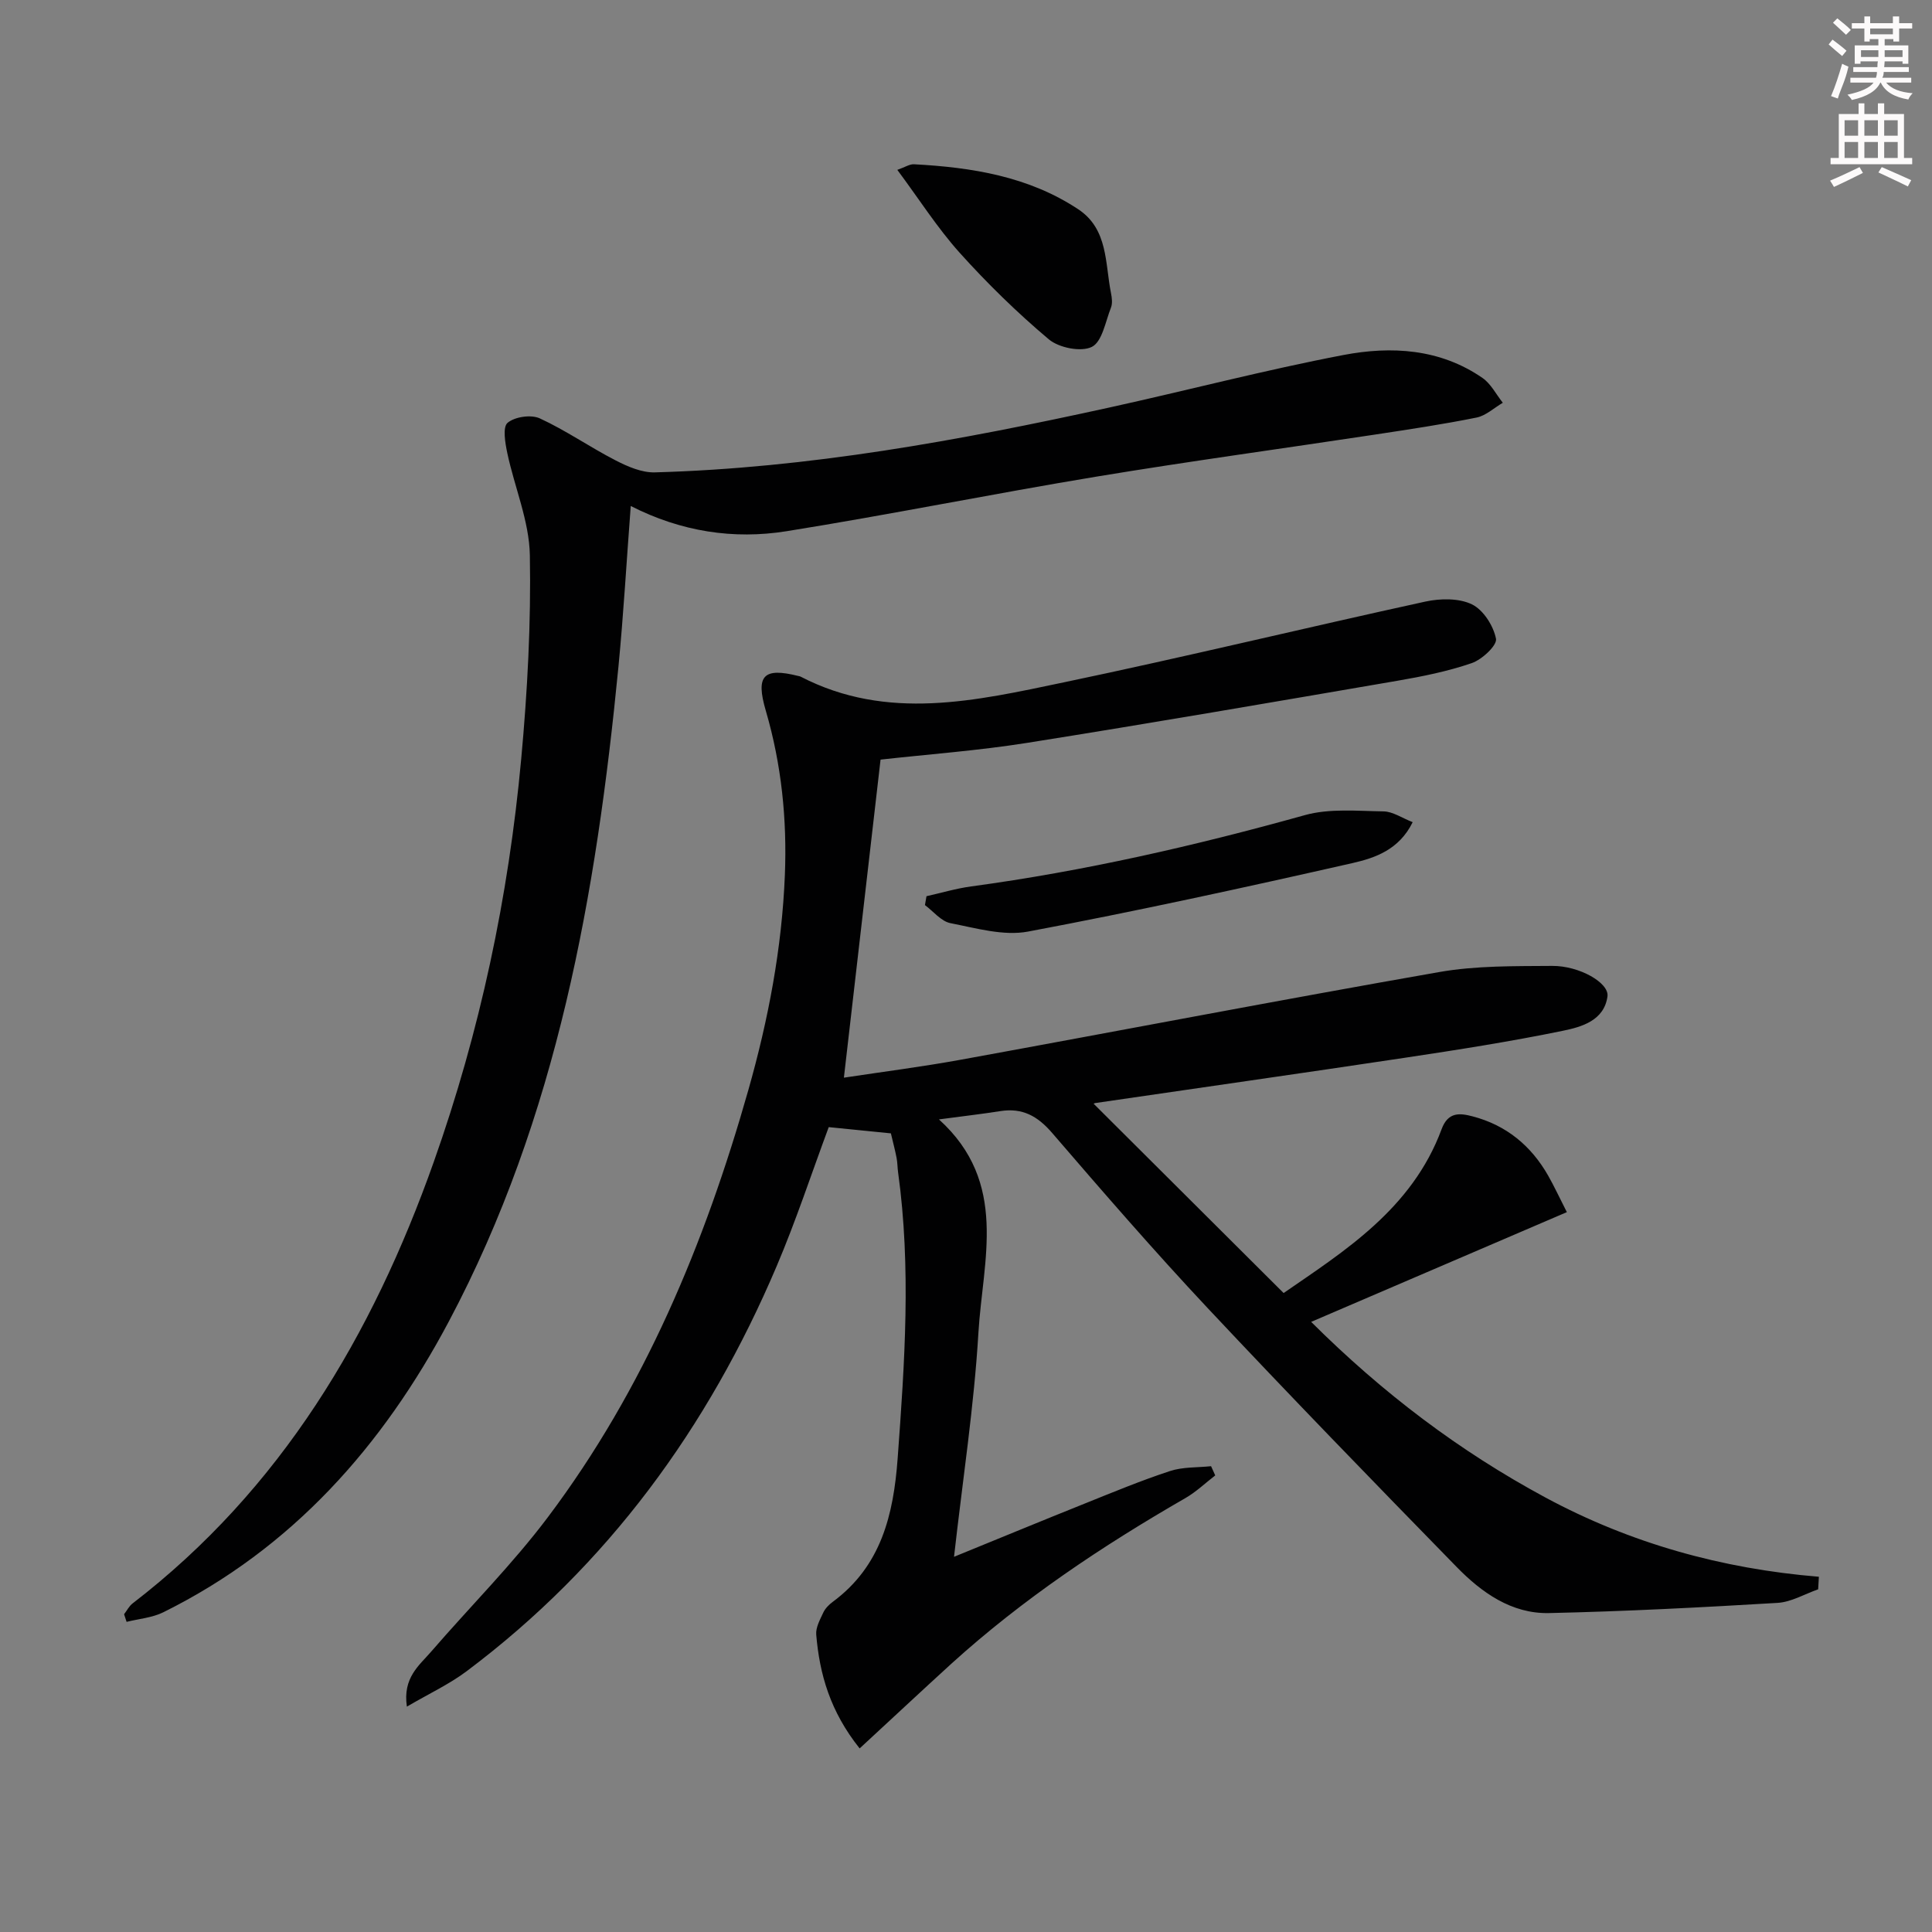
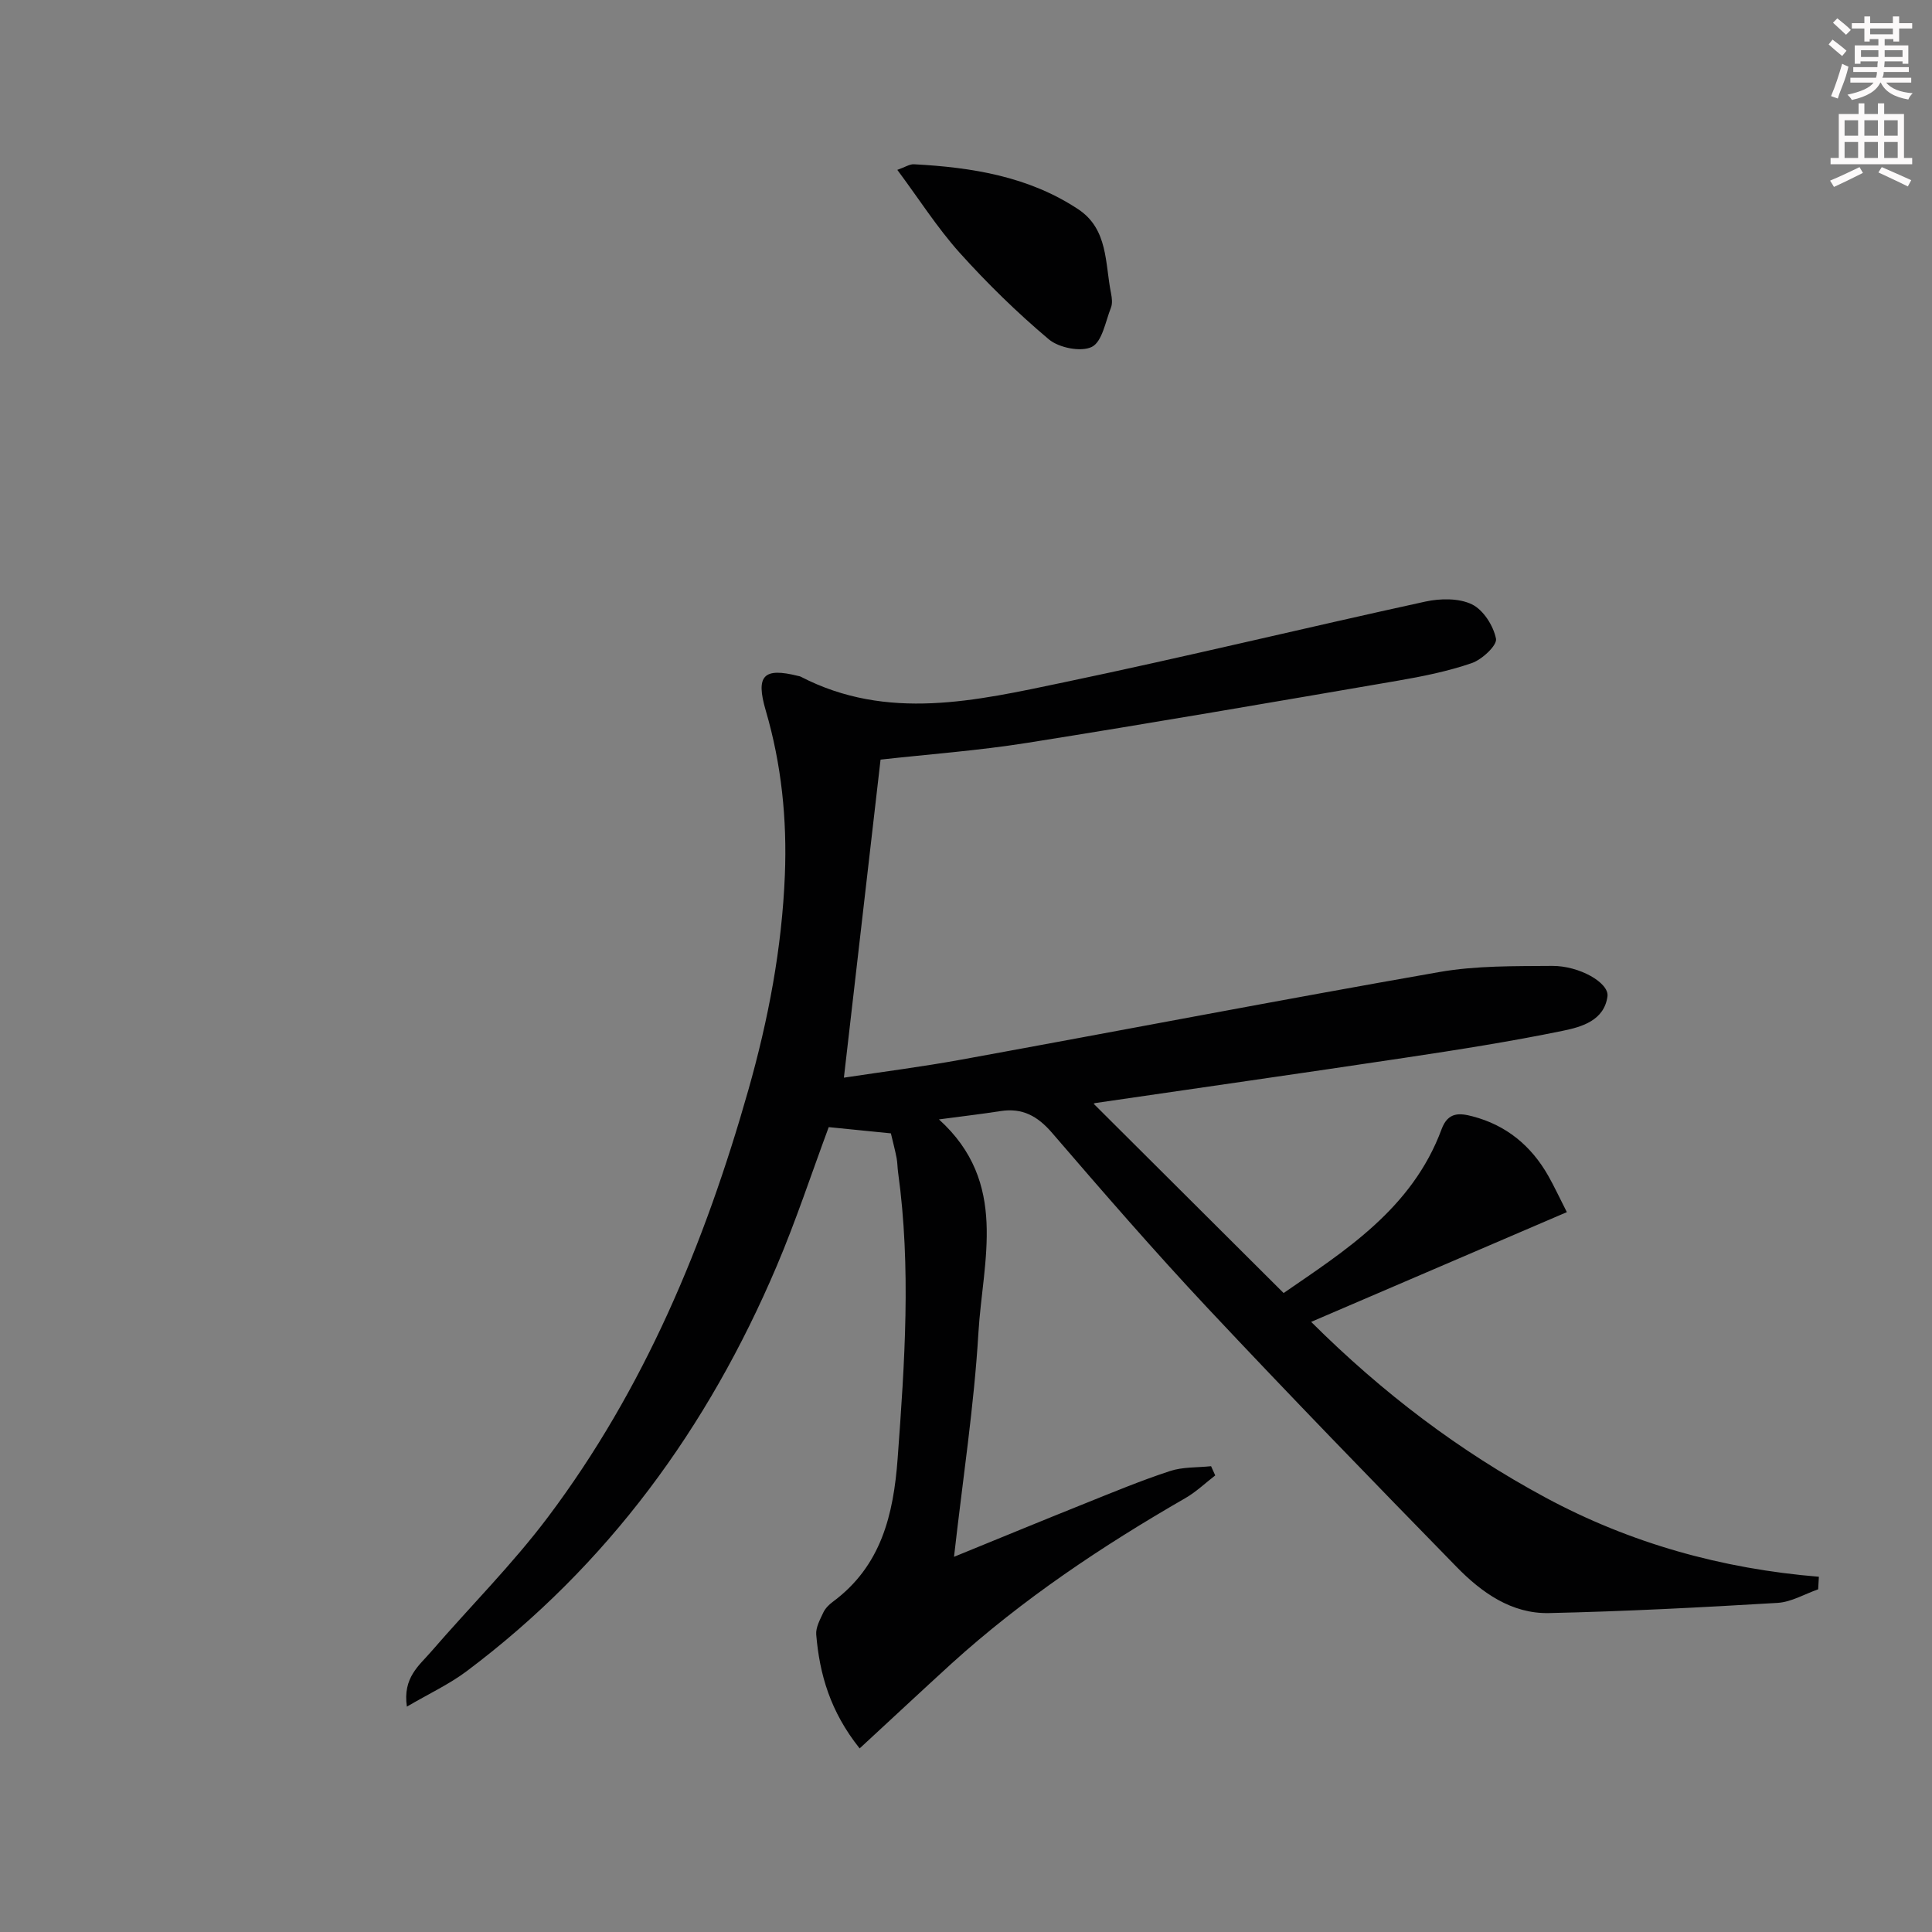
<svg xmlns="http://www.w3.org/2000/svg" enable-background="new 0 0 400 400" viewBox="0 0 400 400">
  <rect x="0" y="0" width="400" height="400" fill="#808080" stroke="none" />
  <g fill="#010102">
    <path d="m177.98 361.99c-6.1-7.64-8.3-15.36-8.99-23.57-.12-1.47.79-3.1 1.46-4.55.41-.87 1.18-1.65 1.97-2.23 10.02-7.41 12.57-18.02 13.43-29.7 1.45-19.75 2.82-39.47.09-59.22-.14-.99-.12-2-.31-2.98-.31-1.62-.74-3.21-1.18-5.09-4.28-.43-8.53-.86-12.87-1.29-3.58 9.63-6.78 19.39-10.79 28.81-14.2 33.41-34.95 61.91-64.18 83.84-3.6 2.7-7.78 4.64-12.37 7.33-.89-6.02 2.56-8.52 5.03-11.39 8.04-9.31 16.82-18.06 24.19-27.87 19.94-26.51 32.46-56.64 41.47-88.38 4.15-14.61 6.96-29.4 7.57-44.55.46-11.5-.69-22.87-3.95-34.01-2.15-7.32-.46-8.99 6.71-7.19.16.04.34.05.48.13 17.99 9.33 36.39 4.98 54.57 1.18 25-5.23 49.84-11.26 74.8-16.71 3.09-.67 6.94-.73 9.63.57 2.37 1.15 4.46 4.44 4.99 7.12.27 1.36-2.89 4.32-5.02 5.05-4.99 1.72-10.26 2.77-15.48 3.67-25.52 4.38-51.05 8.79-76.62 12.85-10.16 1.61-20.45 2.36-30.3 3.46-2.52 21.86-5.02 43.53-7.59 65.85 8.05-1.22 16.23-2.26 24.33-3.74 32.99-6.01 65.91-12.35 98.94-18.13 7.64-1.34 15.57-1.21 23.37-1.27 5.63-.04 11.83 3.51 11.45 6.31-.68 5-5.34 6.32-9.18 7.11-10.87 2.24-21.86 3.96-32.84 5.61-21.34 3.21-42.7 6.24-64.06 9.37-.26.04-.48.39-.25.19 12.88 12.83 25.79 25.69 39.28 39.14 12.52-8.65 26.59-17.39 32.71-33.93 1.35-3.66 3.84-3.32 6.41-2.65 6.95 1.81 12.13 6.07 15.66 12.29 1.23 2.16 2.27 4.43 3.86 7.54-17.5 7.51-34.8 14.94-52.94 22.72 14.84 14.78 30.73 26.78 48.48 36.35 17.59 9.48 36.53 14.77 56.64 16.42-.05.87-.1 1.73-.15 2.6-2.8.98-5.56 2.64-8.41 2.81-15.76.94-31.53 1.76-47.31 2.11-7.77.17-13.97-4.26-19.15-9.57-17.32-17.74-34.6-35.53-51.56-53.61-11.04-11.77-21.63-23.99-32.16-36.22-3-3.49-6.14-5.24-10.7-4.53-3.88.61-7.8 1.06-12.74 1.72 14.48 13.11 9.06 29.18 8.17 44.18-.9 15.19-3.24 30.3-5.05 46.38 9.39-3.83 18.19-7.47 27.03-11.01 5.85-2.35 11.69-4.78 17.67-6.74 2.66-.88 5.67-.71 8.52-1.01.29.64.57 1.27.86 1.91-2.05 1.58-3.95 3.41-6.17 4.69-17.21 9.91-33.65 20.88-48.4 34.24-6.22 5.67-12.38 11.44-19.05 17.59z" />
-     <path d="m130.59 104.76c-.88 11.57-1.5 22.46-2.55 33.31-4.58 46.99-12.63 93.15-35.09 135.48-13.71 25.85-32.46 47.03-59.13 60.25-2.3 1.14-5.06 1.35-7.61 1.99-.17-.53-.35-1.05-.52-1.58.58-.75 1.03-1.67 1.75-2.23 30.76-23.66 49.63-55.48 62.36-91.4 9.58-27.02 15.49-54.92 18.11-83.44 1.29-14.01 2.05-28.14 1.79-42.19-.13-7.07-3.17-14.07-4.67-21.15-.44-2.09-1-5.37.06-6.26 1.49-1.26 4.86-1.75 6.67-.92 5.41 2.49 10.37 5.96 15.68 8.69 2.5 1.29 5.45 2.57 8.15 2.49 31.83-.89 63.01-6.6 94.01-13.41 16.2-3.56 32.27-7.78 48.55-10.89 9.9-1.89 19.99-1.32 28.78 4.75 1.75 1.21 2.83 3.4 4.21 5.14-1.8 1.05-3.5 2.67-5.43 3.06-6.98 1.41-14.03 2.46-21.07 3.53-19.19 2.91-38.43 5.52-57.57 8.69-21.44 3.55-42.76 7.87-64.21 11.31-11 1.76-21.85.09-32.27-5.22z" />
-     <path d="m292.48 170.22c-2.82 5.74-7.82 7.41-12.45 8.47-22.32 5.06-44.68 9.95-67.17 14.18-5.09.96-10.78-.71-16.08-1.74-1.93-.38-3.53-2.44-5.28-3.74.11-.61.21-1.23.32-1.84 3.09-.69 6.15-1.61 9.28-2.03 23.39-3.17 46.31-8.41 69.03-14.75 5.13-1.43 10.87-.86 16.32-.78 1.93.03 3.83 1.38 6.03 2.23z" />
+     <path d="m292.48 170.22z" />
    <path d="m185.78 35.17c1.62-.57 2.55-1.21 3.45-1.16 12 .64 23.72 2.51 34 9.31 6.24 4.13 5.54 11.22 6.8 17.42.19.96.32 2.1-.02 2.96-1.14 2.88-1.81 7.05-3.96 8.12-2.24 1.11-6.81.19-8.91-1.57-6.56-5.52-12.75-11.58-18.49-17.96-4.61-5.15-8.36-11.06-12.87-17.12z" />
  </g>
  <path d="m378.6 9.2.8-1c.9.7 1.9 1.4 2.9 2.3l-.9 1.1c-1.1-.9-2-1.7-2.8-2.4zm.5 10.7c.9-2.1 1.6-4.3 2.3-6.7.4.2.8.4 1.3.6-.7 3.1-1.5 4.3-2.2 6.6zm.4-15.2.9-.9c1 .8 2 1.6 2.8 2.4l-1 1c-1-.9-1.9-1.8-2.7-2.5zm12.5-1.3h1.2v1.4h2.7v1.1h-2.7v2.7h-1.2v-.5h-1.8v1.3h4.9v3.8h-1.2v-.5h-3.7c0 .4-.1.9-.1 1.2h5.1v1h-5.2c0 .5-.1.9-.3 1.2h6v1h-5.2c1.1 1.3 2.9 2 5.5 2.2-.4.4-.7.8-.9 1.3-2.9-.5-4.8-1.6-5.7-3.5h-.1c-.8 1.7-2.7 2.9-5.9 3.6-.2-.4-.6-.8-.9-1.1 2.8-.6 4.6-1.4 5.4-2.5h-4.8v-1h5.3c.1-.3.2-.7.2-1.2h-4.9v-1h5c0-.4 0-.8.1-1.2h-3.6v.5h-1.2v-3.8h4.9v-1.3h-1.8v.5h-1.1v-2.7h-2.6v-1.1h2.6v-1.4h1.2v1.4h4.7v-1.4zm-6.7 8.4h3.6c0-.4 0-.9 0-1.4h-3.6zm1.9-4.7h4.7v-1.2h-4.7zm6.7 3.3h-3.7v1.4h3.7z" fill="#fcfafa" />
  <path d="m384.7 21.4h1.3v2.2h2.8v-2.2h1.3v2.2h4.1v9.1h1.7v1.3h-16.9v-1.3h1.7v-9.1h4.1v-2.2zm.3 13.2.7 1.2c-1.8.9-3.8 1.9-6 2.9-.2-.4-.5-.8-.8-1.3 2.4-1 4.4-2 6.1-2.8zm-3.1-6.5h2.8v-3.2h-2.8zm0 4.6h2.8v-3.3h-2.8v3.2zm4.1-4.6h2.8v-3.2h-2.8zm0 4.6h2.8v-3.3h-2.8zm3.6 1.9c2.1.9 4.1 1.8 6.1 2.7l-.7 1.3c-2.2-1.1-4.2-2-6.1-2.9zm3.3-9.7h-2.8v3.2h2.8zm-2.8 7.8h2.8v-3.3h-2.8z" fill="#fcfafa" />
</svg>